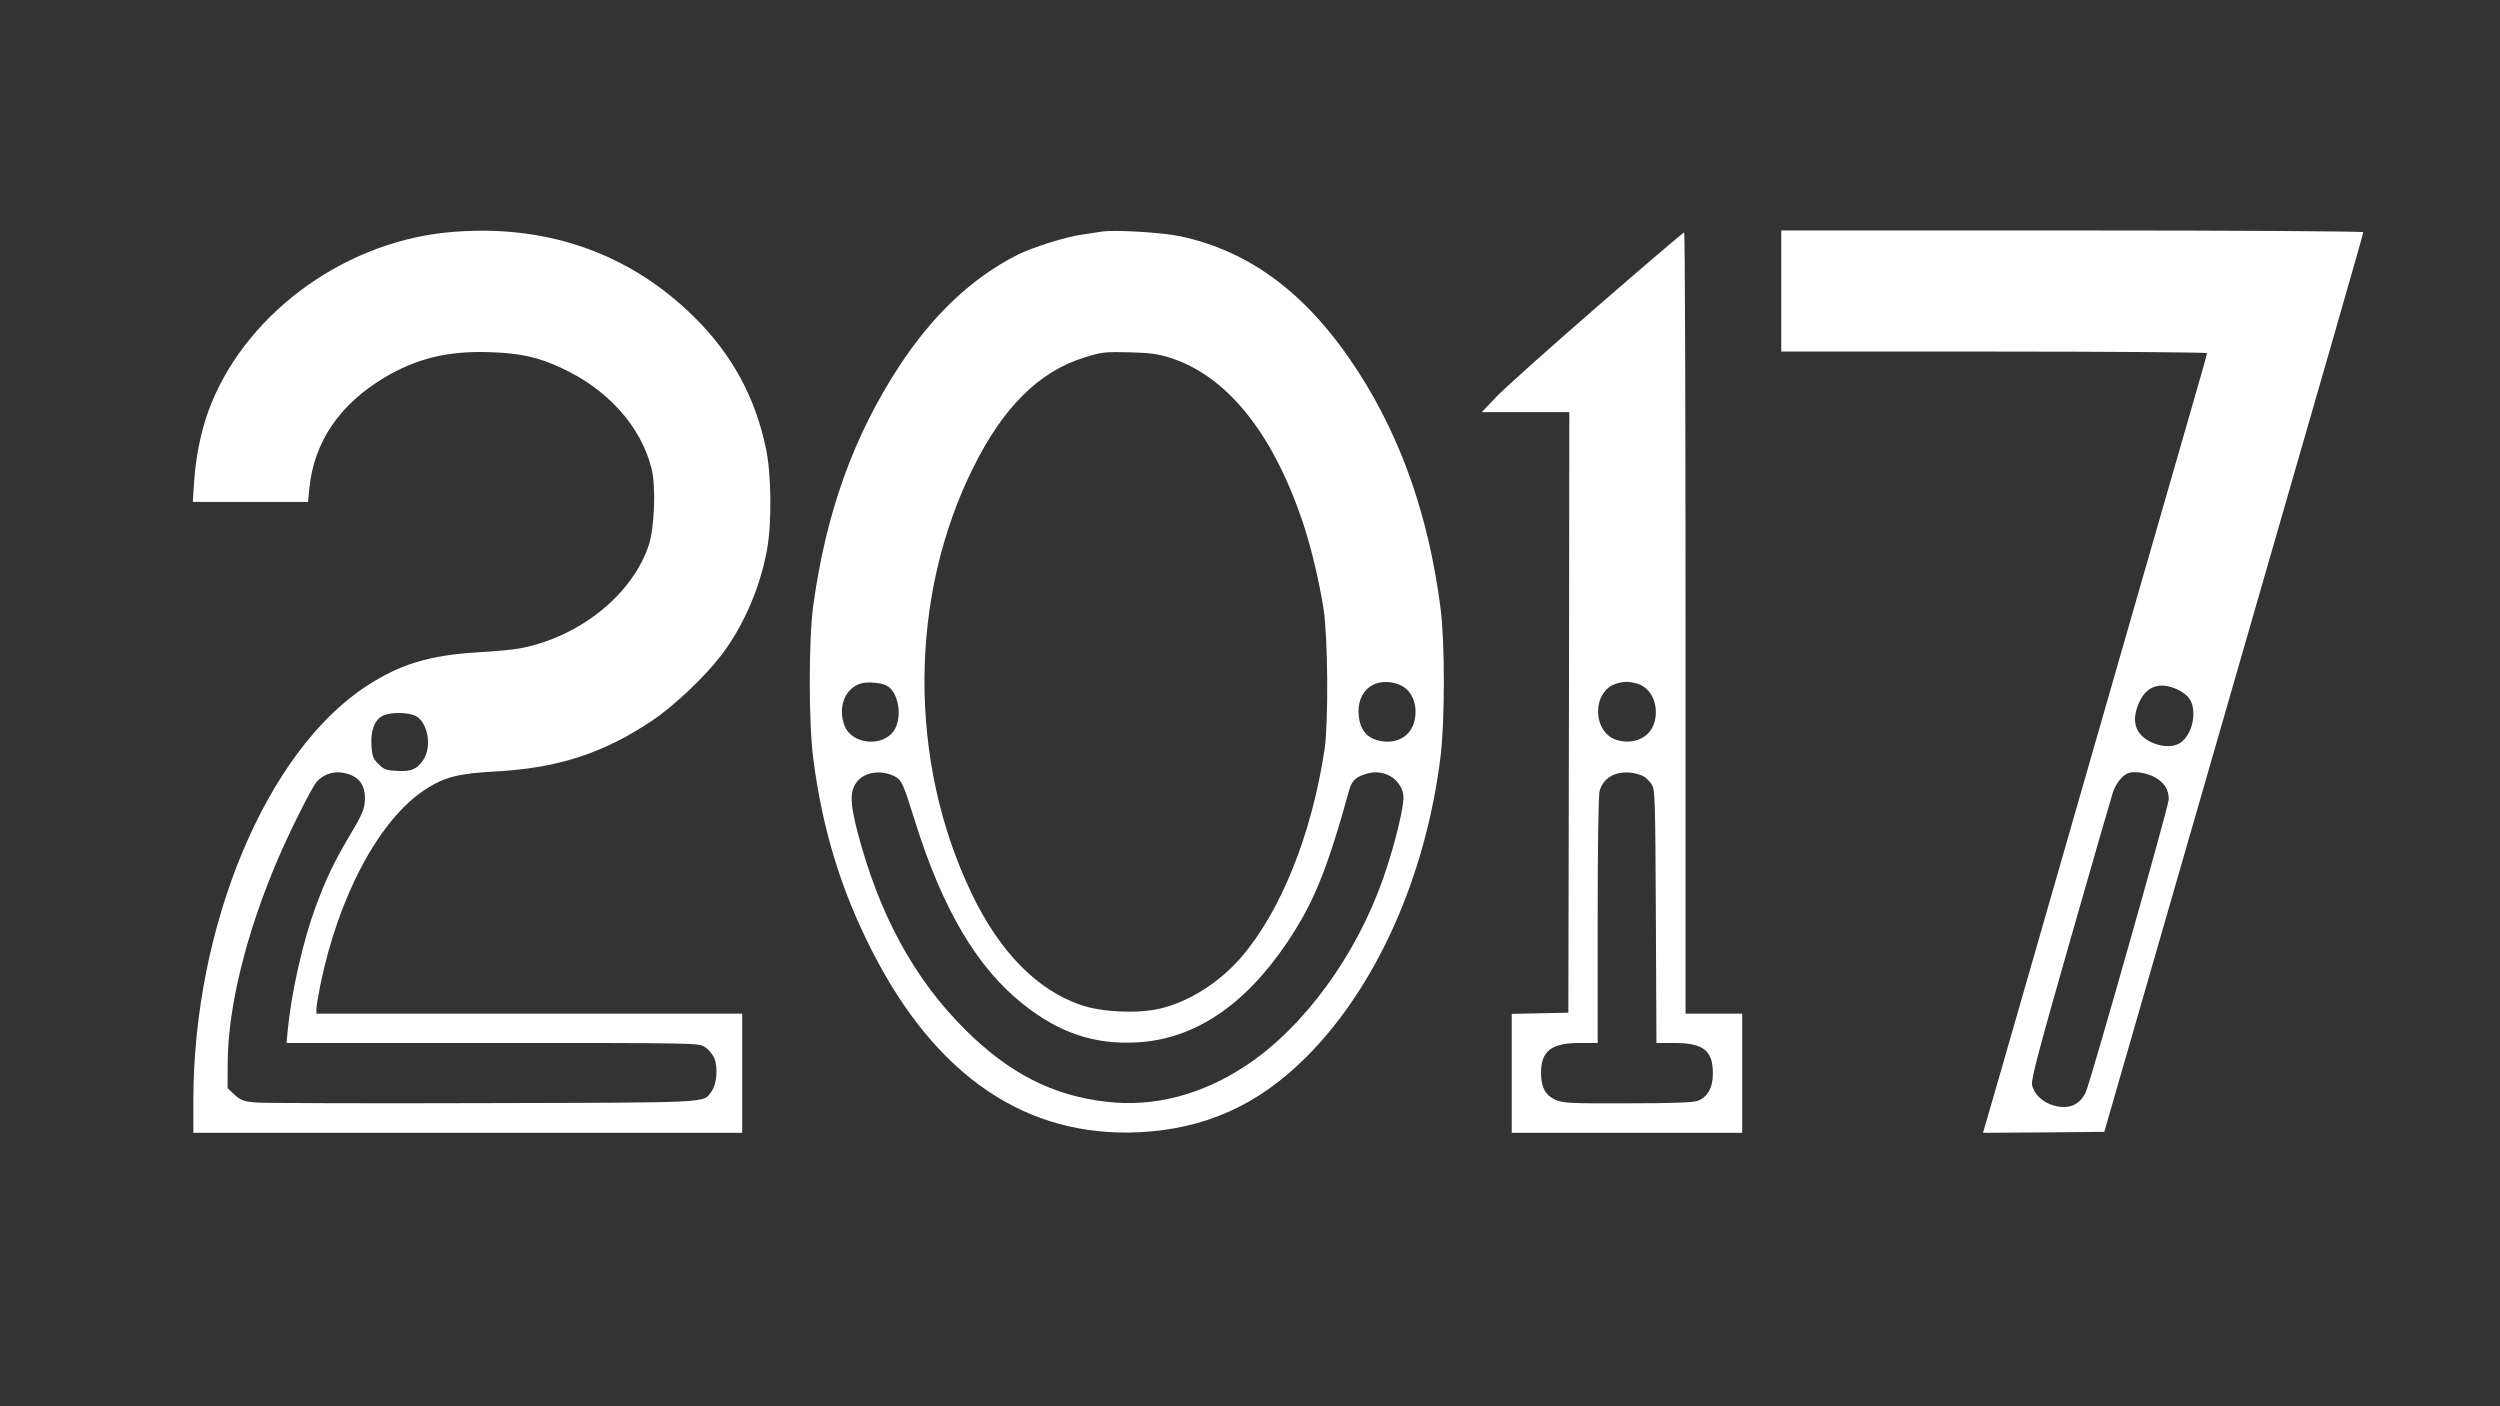
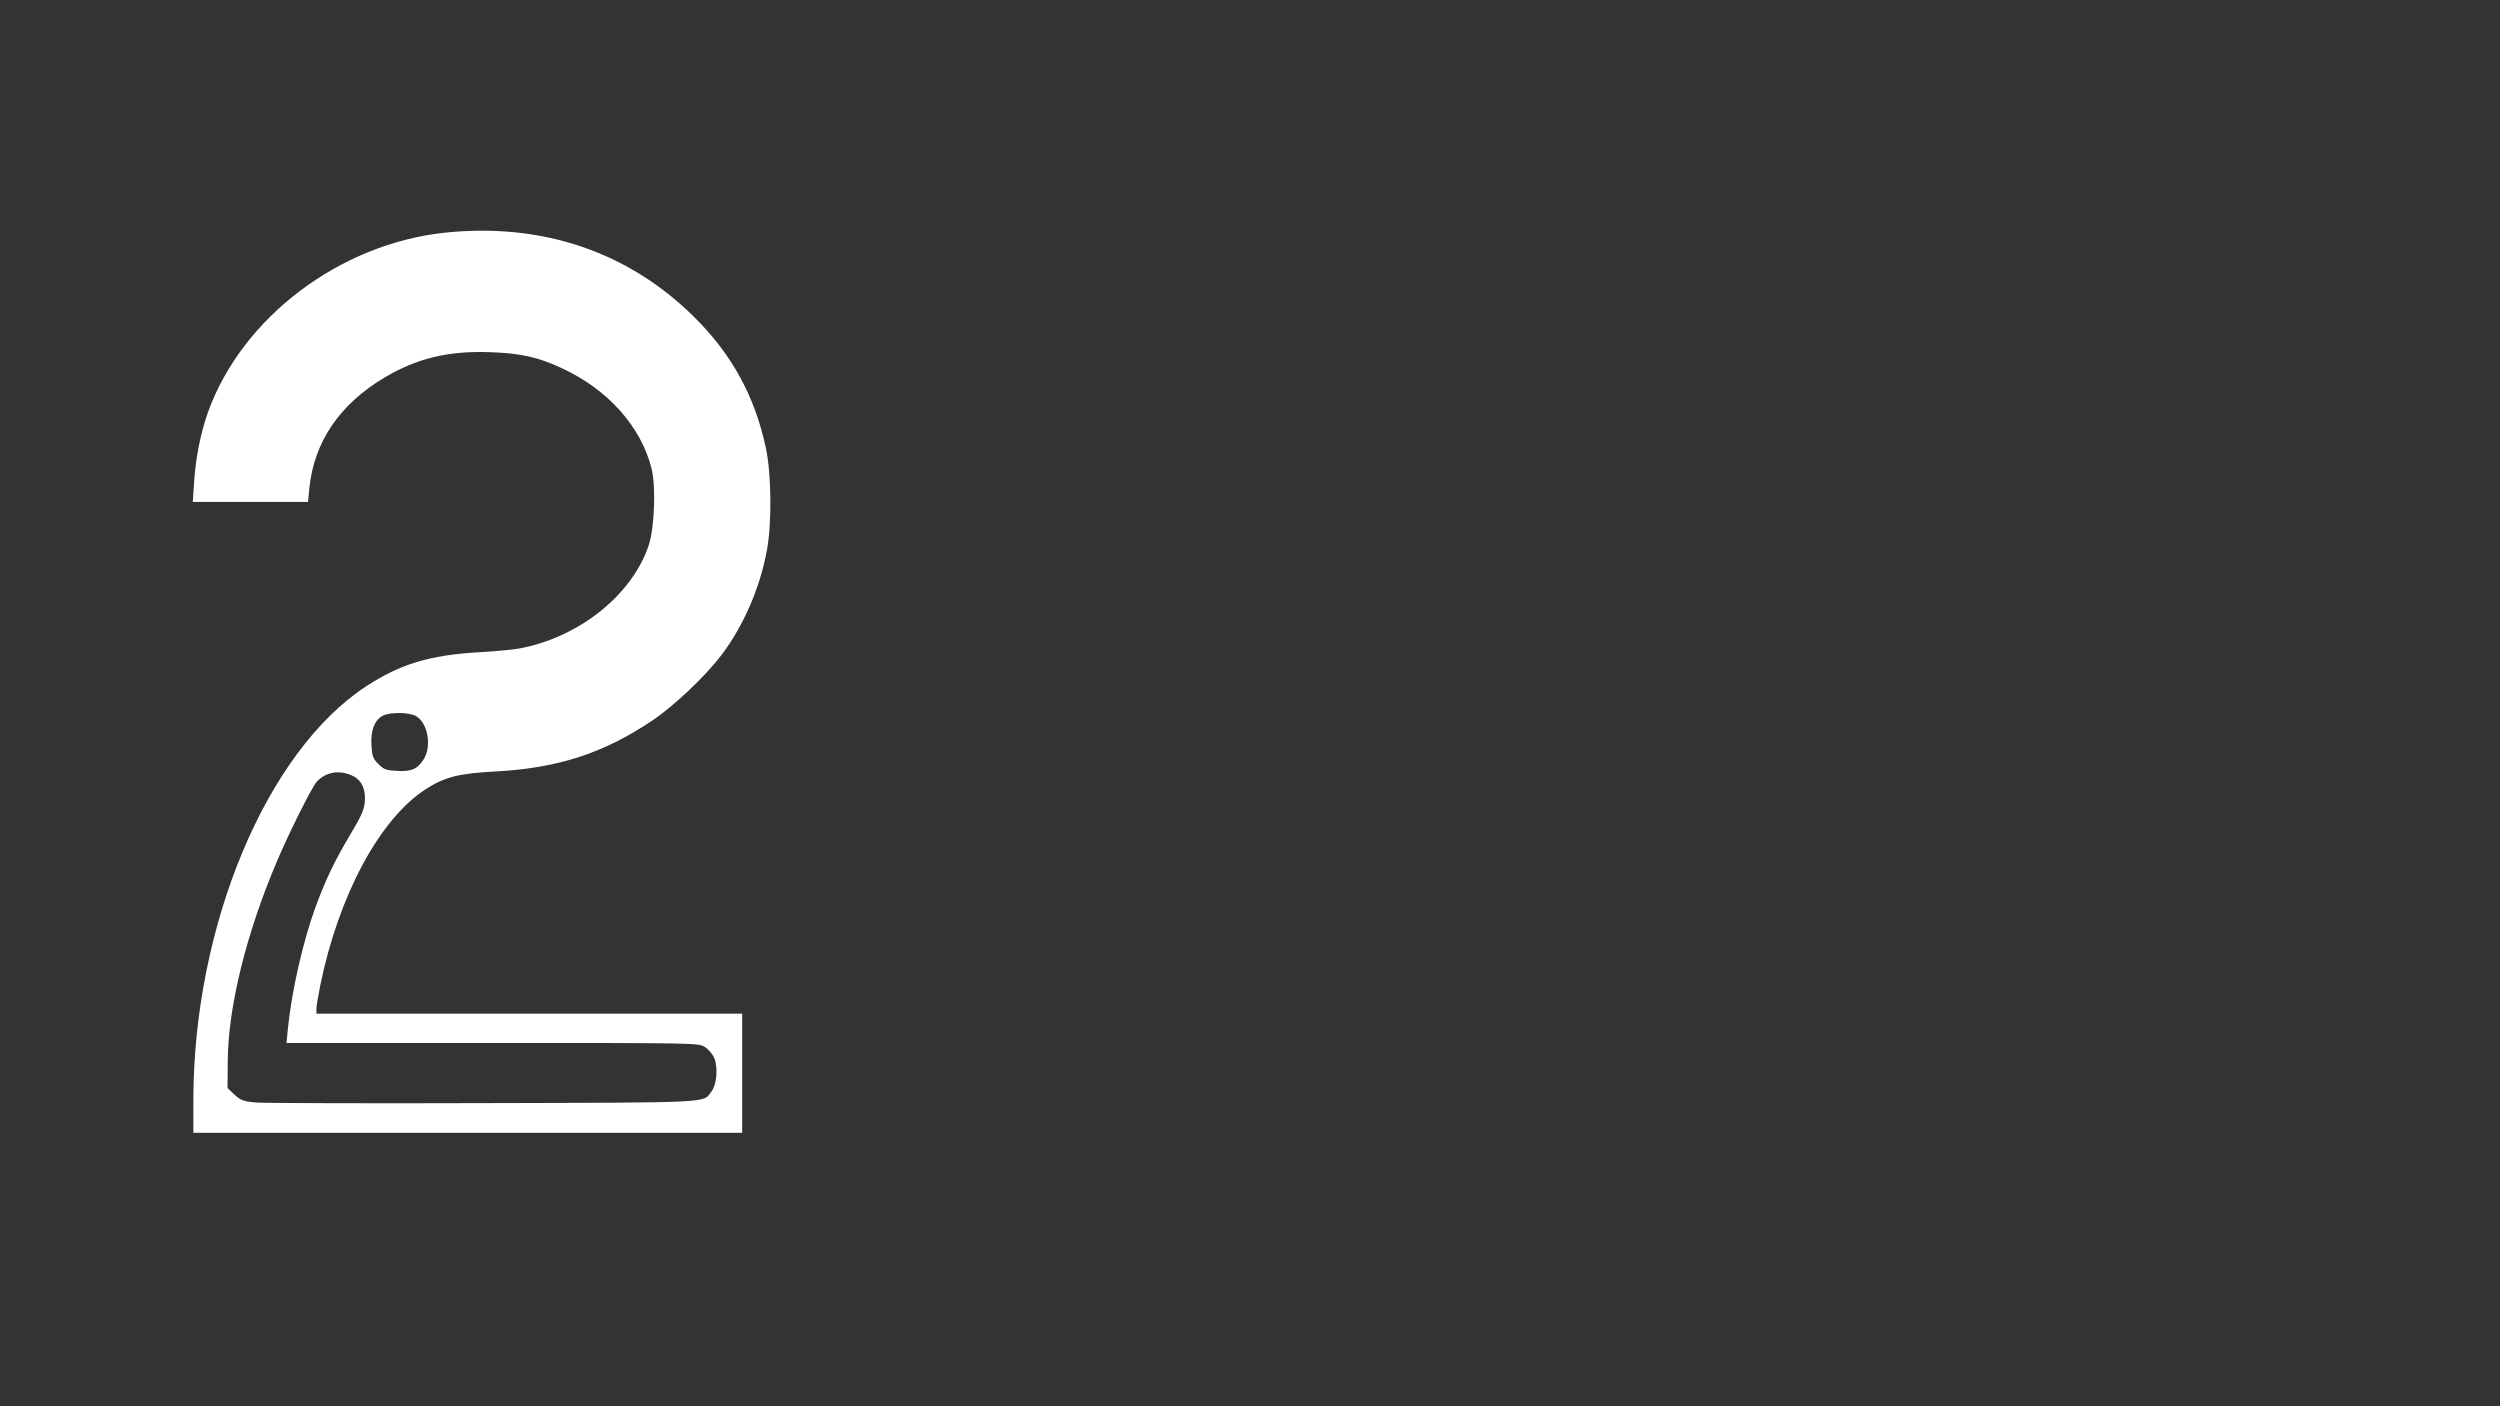
<svg xmlns="http://www.w3.org/2000/svg" version="1.0" width="1280pt" height="720pt" viewBox="0 0 1280 720" preserveAspectRatio="xMidYMid meet">
  <rect x="0" y="0" width="1280" height="720" fill="#333333" stroke="none" />
  <g transform="translate(0,720) scale(0.1,-0.1)" fill="#ffffff" stroke="none">
    <path d="M2280 6009 c-541 -57 -1040 -434 -1215 -919 -37 -104 -64 -237 -71 -357 l-7 -103 295 0 295 0 7 71 c24 236 154 428 383 565 166 99 326 138 538 131 159 -5 249 -25 369 -81 238 -109 408 -300 462 -515 23 -92 15 -302 -14 -391 -84 -255 -356 -473 -662 -530 -30 -6 -127 -15 -215 -20 -247 -15 -395 -60 -569 -173 -512 -334 -885 -1226 -886 -2119 l0 -168 1405 0 1405 0 0 305 0 305 -1090 0 -1090 0 0 24 c0 13 9 68 20 122 94 460 304 851 539 1003 98 63 169 81 356 91 320 17 552 92 802 259 115 77 274 228 359 340 112 149 196 343 231 536 25 136 23 390 -6 522 -55 261 -174 479 -365 668 -338 336 -778 485 -1276 434z m-149 -2476 c61 -36 81 -158 36 -224 -32 -48 -61 -60 -135 -56 -55 3 -67 7 -94 35 -28 27 -33 40 -36 95 -5 75 15 130 57 152 37 20 136 19 172 -2z m-320 -308 c42 -22 62 -68 57 -129 -3 -41 -18 -75 -77 -173 -81 -137 -122 -223 -175 -366 -63 -170 -123 -432 -142 -624 l-7 -73 1054 0 c1040 0 1054 0 1087 -20 19 -12 40 -37 49 -57 20 -49 13 -135 -14 -171 -44 -60 22 -57 -1168 -60 -600 -2 -1123 0 -1164 3 -65 6 -78 11 -110 40 l-36 34 1 138 c2 278 95 656 254 1028 65 152 177 375 202 403 49 52 120 62 189 27z" />
-     <path d="M5640 6014 c-14 -2 -59 -9 -100 -15 -87 -13 -253 -65 -331 -104 -230 -116 -432 -306 -605 -570 -234 -358 -375 -750 -440 -1225 -24 -173 -24 -603 0 -785 47 -362 141 -670 301 -984 327 -642 790 -956 1369 -928 335 17 606 138 850 381 362 359 617 929 692 1546 22 184 22 579 0 753 -60 468 -199 869 -424 1217 -251 388 -543 611 -907 690 -96 20 -342 35 -405 24z m355 -647 c287 -94 518 -380 672 -831 44 -129 87 -309 110 -456 22 -146 25 -578 5 -715 -65 -434 -223 -828 -425 -1064 -113 -132 -274 -233 -422 -266 -115 -26 -294 -17 -400 19 -225 77 -417 272 -560 571 -326 678 -322 1522 10 2185 153 307 335 487 565 559 93 29 102 30 240 27 103 -3 139 -8 205 -29z m-1454 -1678 c60 -32 81 -163 36 -230 -57 -85 -214 -71 -252 23 -37 94 -1 192 81 218 34 11 106 5 135 -11z m2608 11 c71 -20 109 -90 96 -177 -12 -83 -82 -132 -171 -118 -61 9 -100 44 -113 103 -29 137 61 229 188 192z m-2566 -476 c33 -18 42 -36 102 -229 141 -451 318 -750 553 -936 184 -147 365 -208 582 -196 292 15 551 187 769 510 137 204 204 367 321 789 12 42 38 64 92 78 85 23 169 -27 183 -109 8 -46 -42 -253 -102 -425 -138 -397 -406 -764 -701 -960 -226 -151 -475 -216 -717 -187 -274 31 -497 145 -720 366 -264 261 -444 592 -555 1017 -37 144 -39 202 -7 249 38 56 126 71 200 33z" />
-     <path d="M9120 5710 l0 -310 1090 0 c600 0 1090 -4 1090 -8 0 -5 -32 -119 -71 -253 -39 -134 -155 -539 -259 -899 -486 -1692 -627 -2180 -718 -2498 l-99 -342 310 2 311 3 62 215 c198 687 310 1074 424 1470 71 245 215 744 320 1110 106 366 266 921 356 1234 90 313 164 572 164 577 0 5 -644 9 -1490 9 l-1490 0 0 -310z m2026 -2039 c59 -27 84 -63 84 -123 0 -59 -20 -109 -56 -143 -35 -32 -100 -34 -162 -4 -82 40 -102 111 -58 206 38 81 105 103 192 64z m-120 -447 c53 -27 79 -66 78 -117 -2 -40 -404 -1459 -426 -1502 -33 -65 -88 -86 -164 -65 -56 16 -101 59 -110 106 -5 28 34 175 196 742 111 389 209 727 217 752 16 48 46 87 78 101 28 12 87 4 131 -17z" />
-     <path d="M8174 5627 c-242 -210 -473 -417 -513 -459 l-74 -78 224 0 224 0 -2 -1537 -3 -1538 -145 -3 -145 -3 0 -304 0 -305 590 0 590 0 0 305 0 305 -145 0 -145 0 0 2000 c0 1100 -3 2000 -7 2000 -5 0 -206 -172 -449 -383z m208 -1927 c73 -21 113 -109 89 -197 -21 -77 -102 -117 -189 -93 -130 35 -134 251 -6 290 40 12 63 12 106 0z m35 -476 c13 -8 31 -26 40 -41 17 -25 18 -76 21 -675 l3 -648 90 0 c150 0 199 -38 199 -156 0 -74 -28 -123 -80 -141 -24 -8 -135 -12 -360 -12 -301 -1 -328 1 -368 19 -50 23 -72 64 -72 137 0 112 53 153 198 153 l92 0 0 628 c0 384 4 641 10 663 19 67 82 103 165 92 22 -3 50 -11 62 -19z" />
  </g>
</svg>